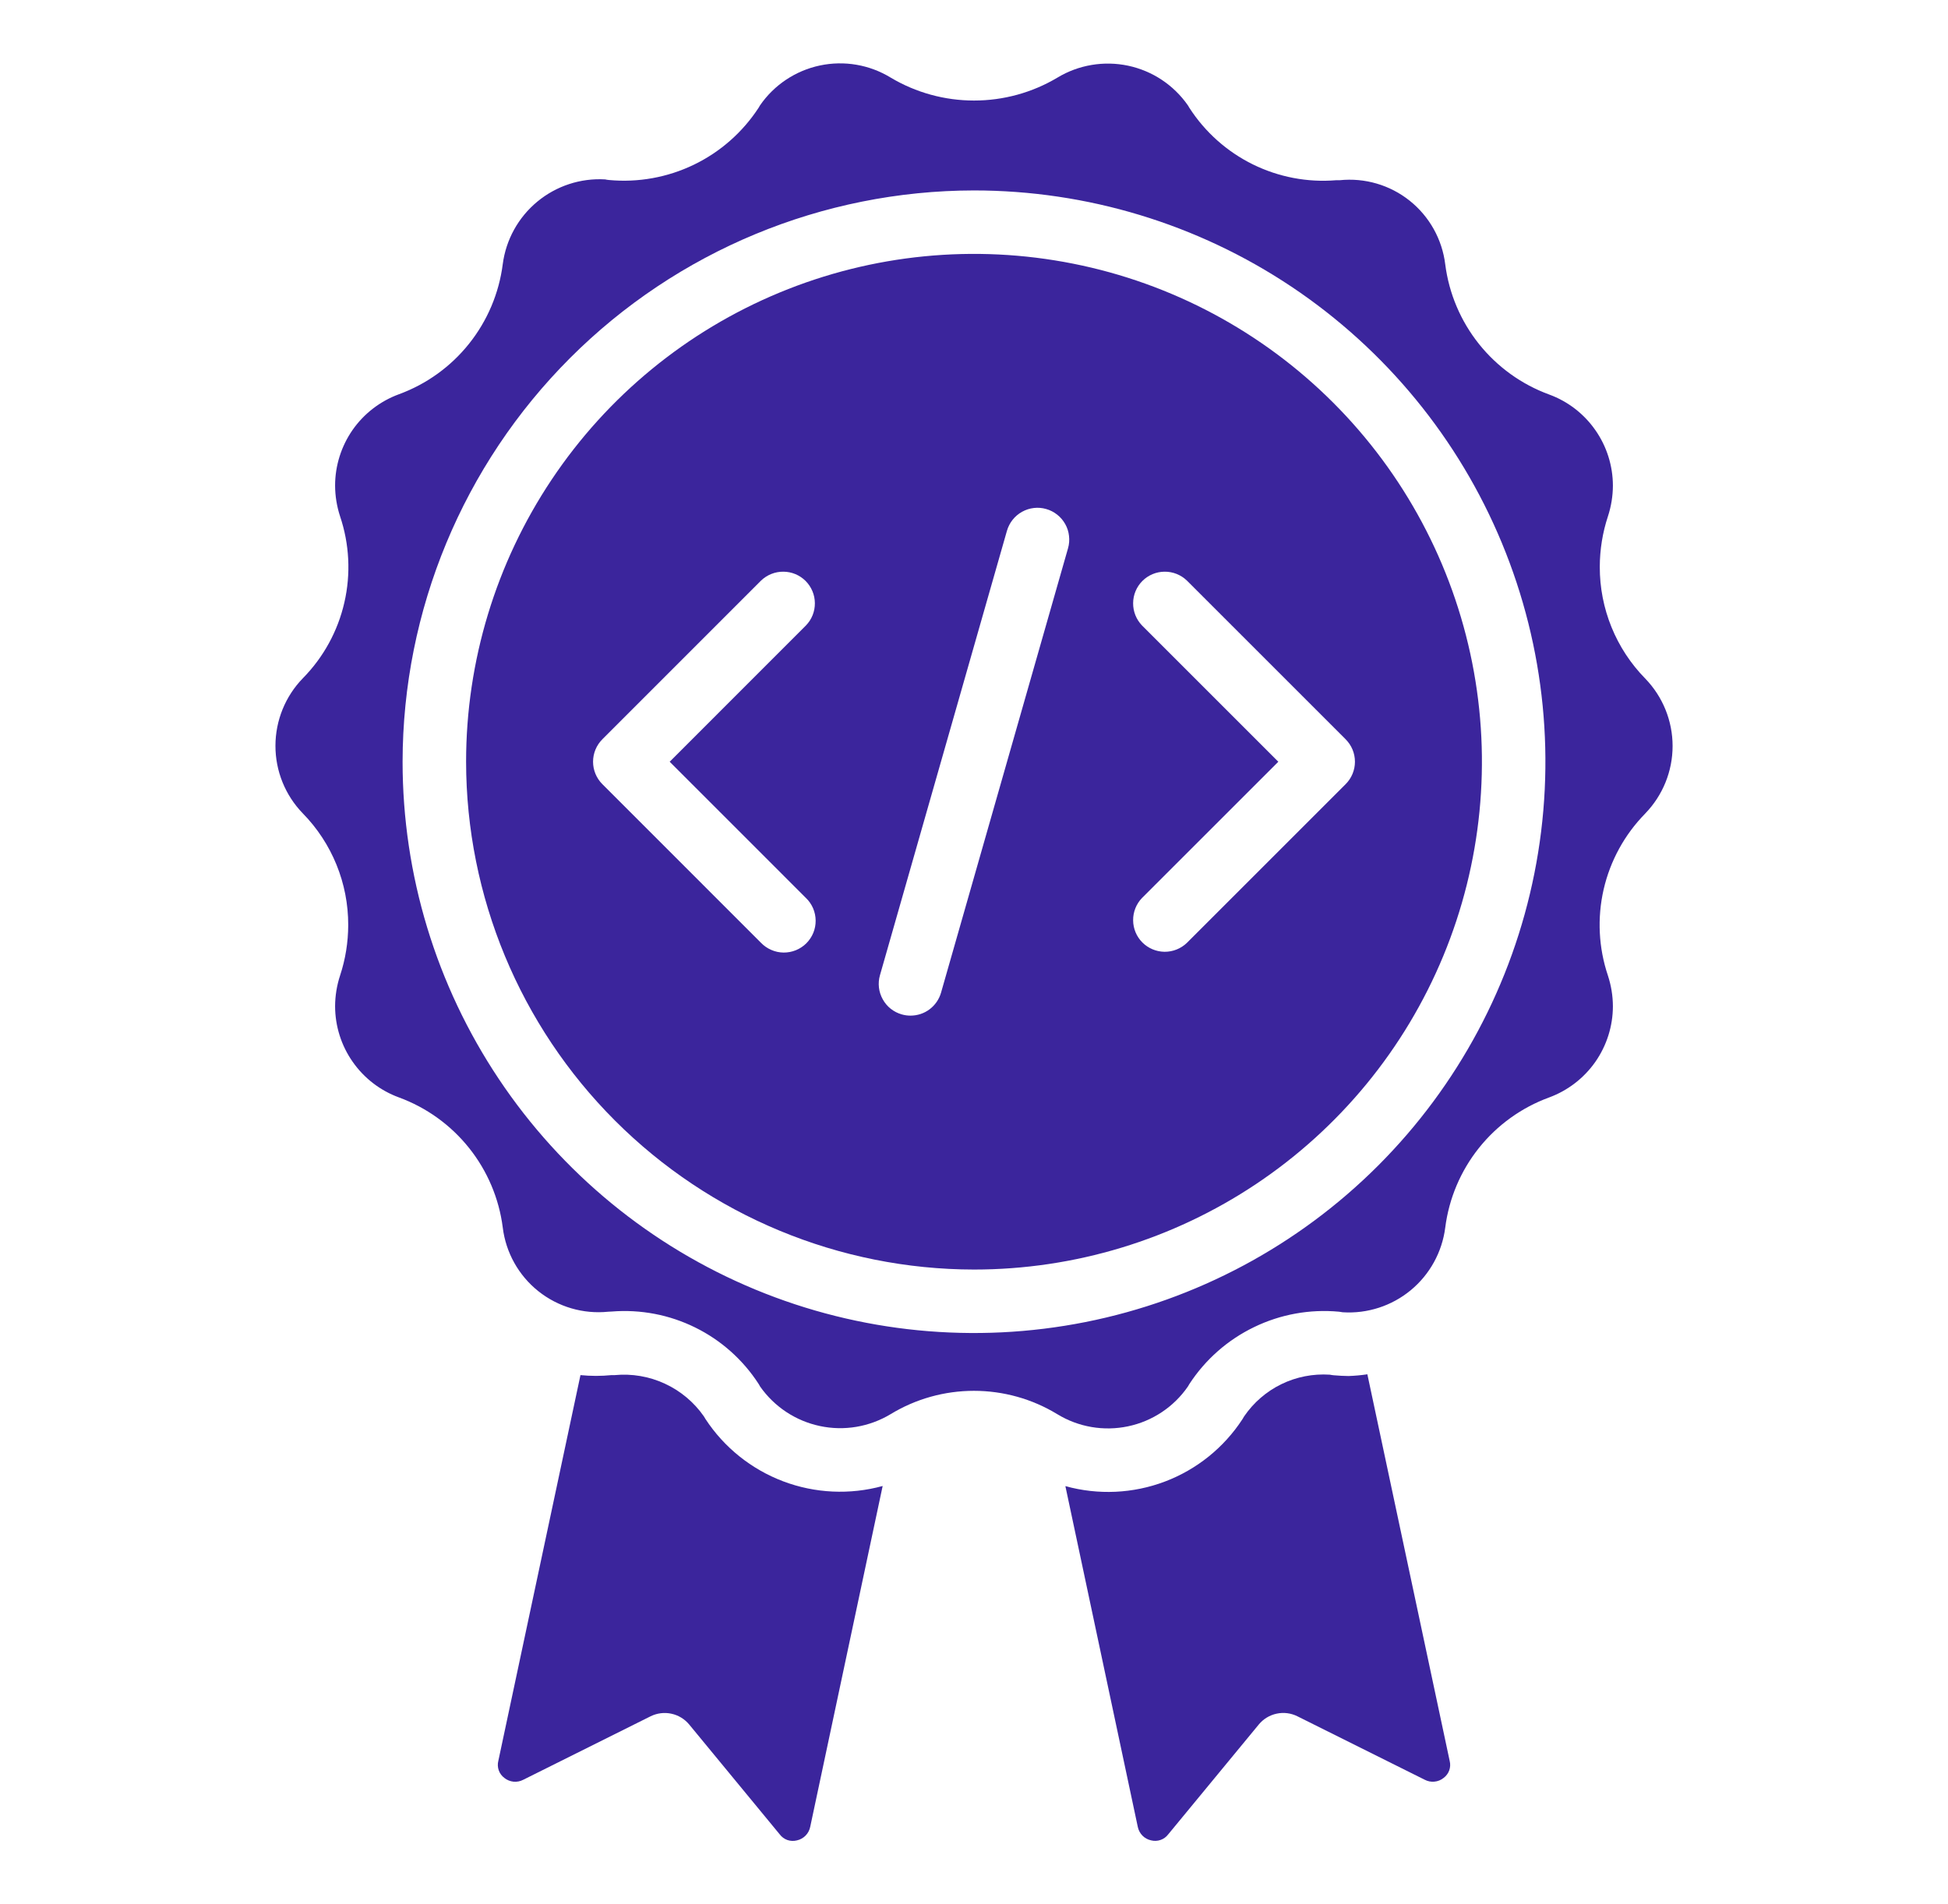
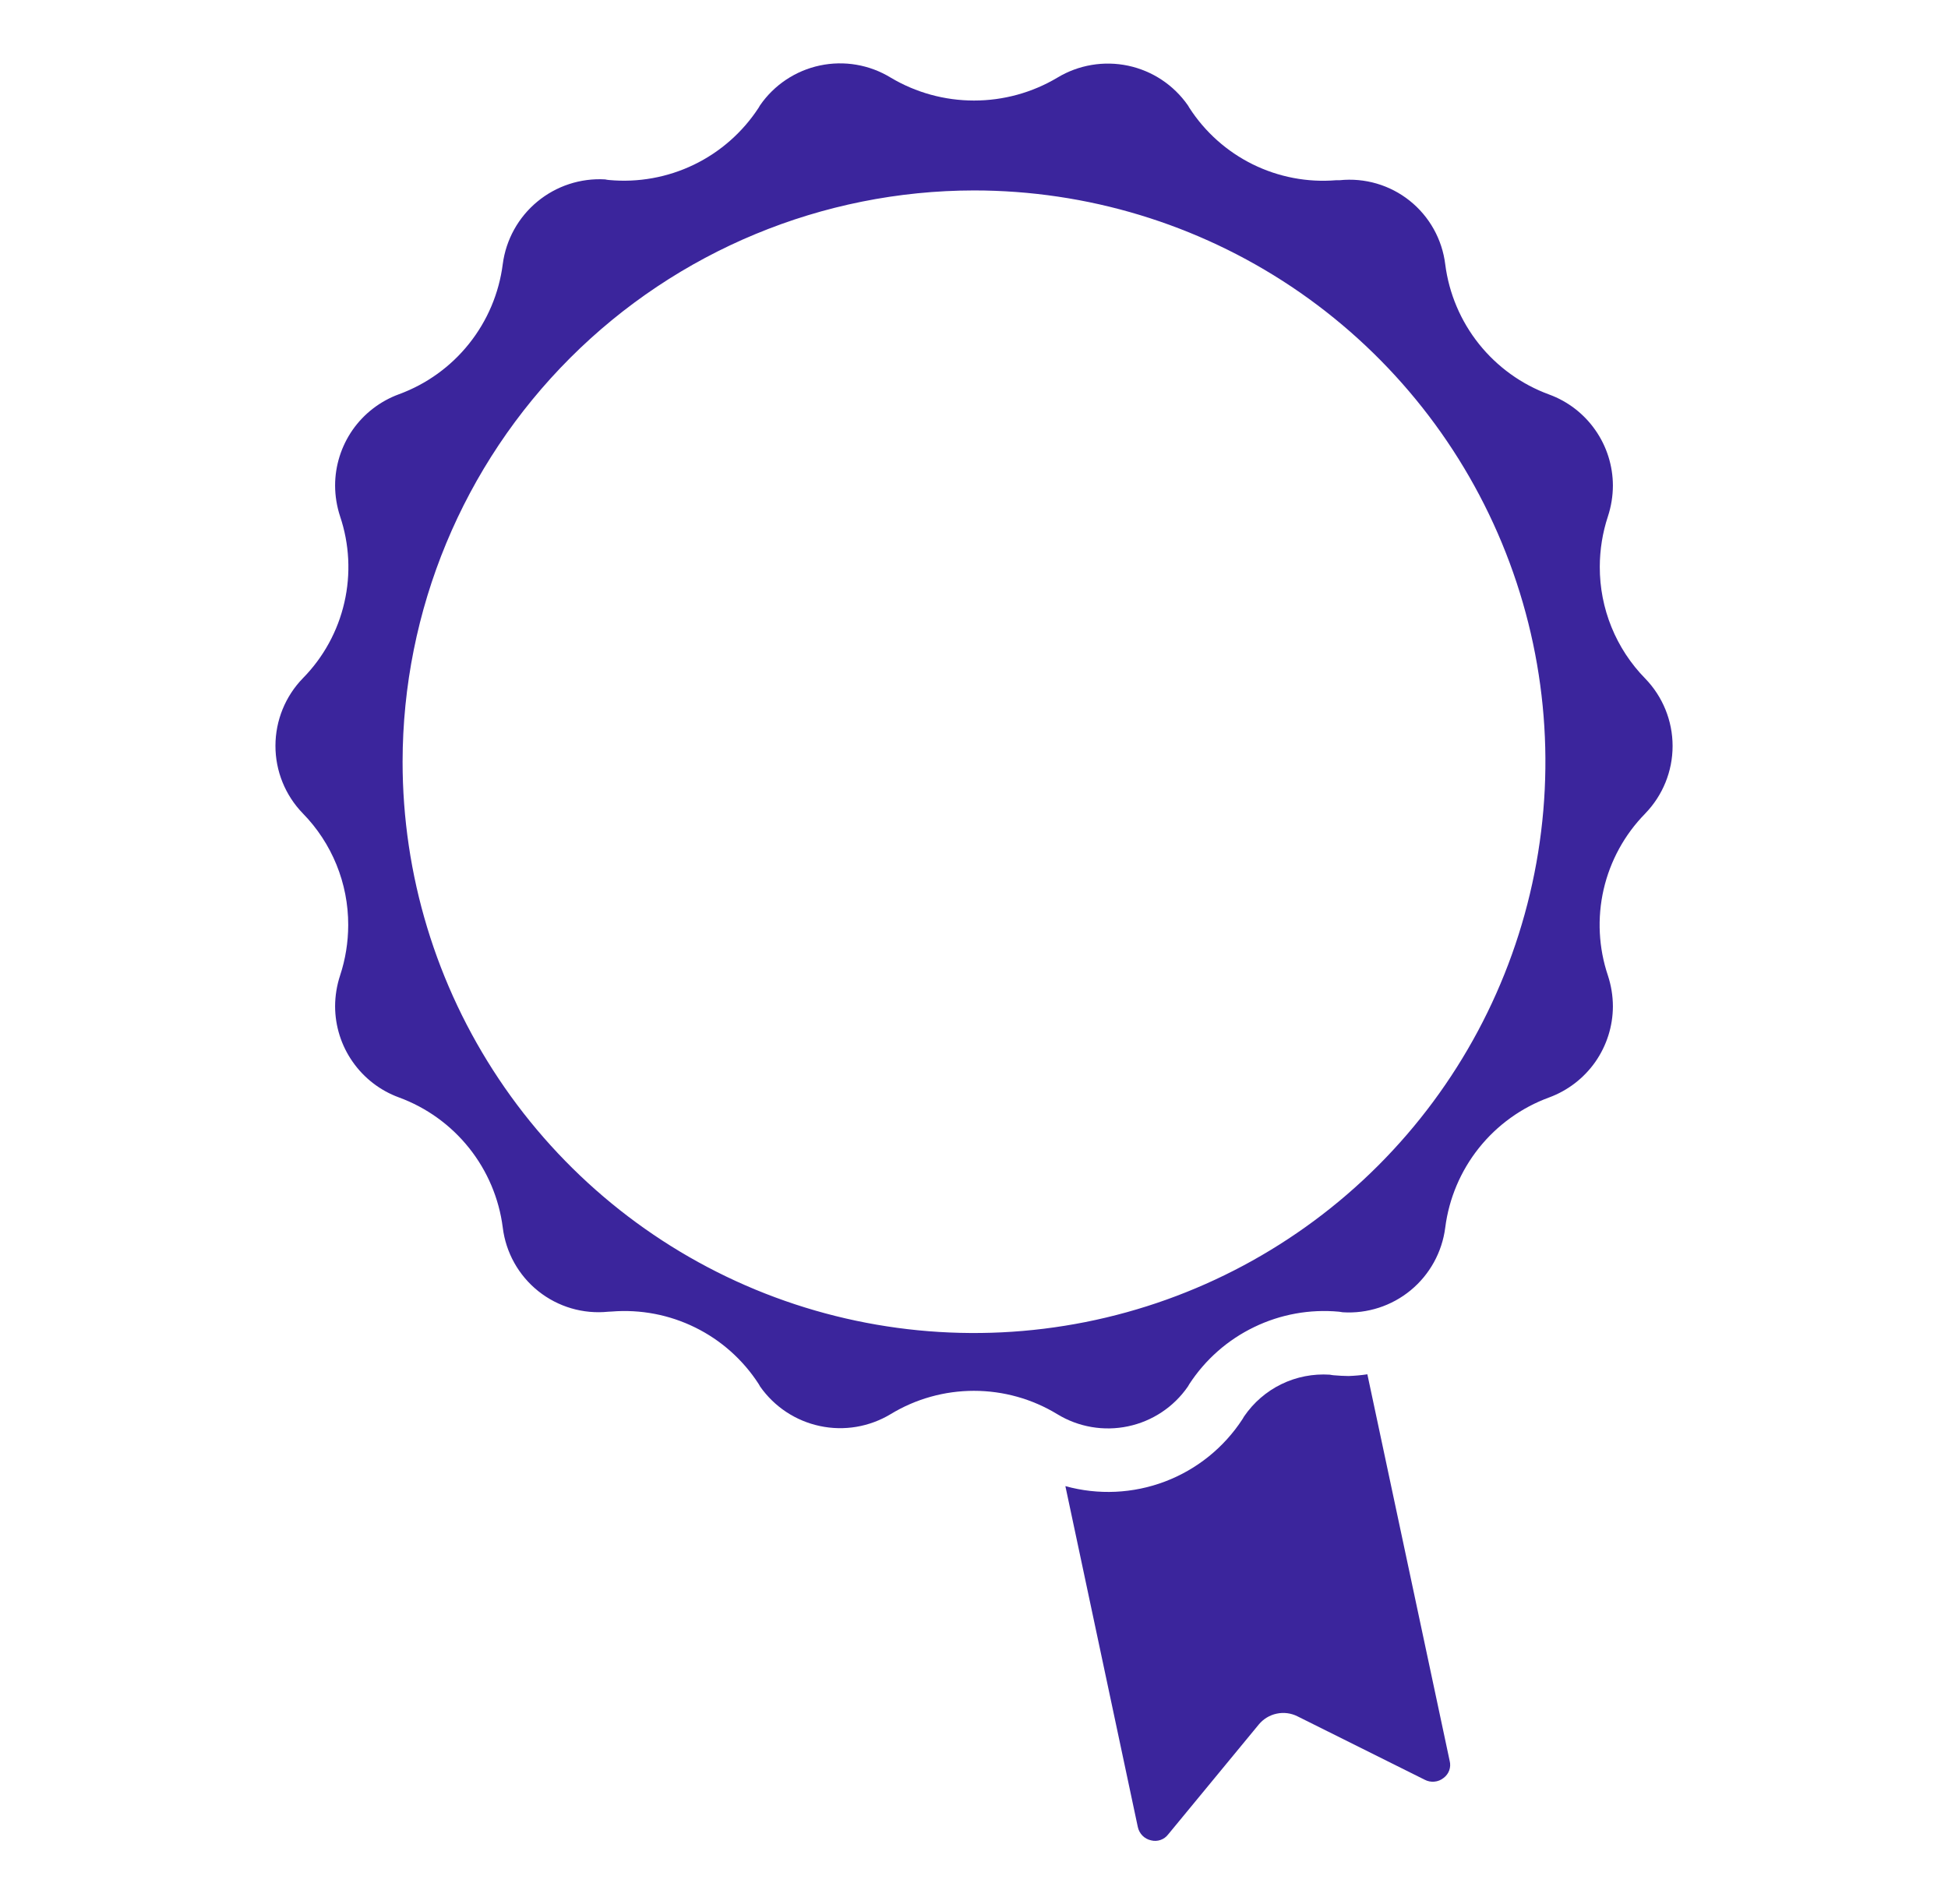
<svg xmlns="http://www.w3.org/2000/svg" width="45" height="44" viewBox="0 0 45 44" fill="none">
-   <path d="M22.5 29.333C24.821 29.333 27.089 28.645 29.019 27.355C30.948 26.066 32.452 24.234 33.34 22.09C34.228 19.946 34.461 17.587 34.008 15.31C33.555 13.034 32.438 10.944 30.797 9.303C29.156 7.662 27.065 6.544 24.789 6.092C22.513 5.639 20.154 5.871 18.01 6.759C15.866 7.647 14.033 9.151 12.744 11.081C11.455 13.01 10.767 15.279 10.767 17.6C10.77 20.71 12.008 23.693 14.207 25.892C16.407 28.092 19.389 29.329 22.5 29.333ZM26.381 14.451C26.248 14.313 26.174 14.128 26.176 13.935C26.177 13.743 26.254 13.559 26.39 13.423C26.526 13.287 26.71 13.21 26.903 13.209C27.095 13.207 27.28 13.281 27.418 13.414L31.085 17.081C31.223 17.219 31.3 17.405 31.3 17.6C31.3 17.794 31.223 17.98 31.085 18.118L27.418 21.785C27.28 21.918 27.095 21.992 26.903 21.991C26.71 21.989 26.526 21.912 26.39 21.776C26.254 21.64 26.177 21.456 26.176 21.264C26.174 21.071 26.248 20.886 26.381 20.748L29.53 17.6L26.381 14.451ZM20.328 22.531L23.261 12.264C23.288 12.172 23.332 12.085 23.392 12.01C23.452 11.934 23.526 11.872 23.61 11.825C23.695 11.778 23.787 11.748 23.883 11.737C23.979 11.726 24.076 11.734 24.168 11.761C24.261 11.787 24.347 11.832 24.423 11.892C24.498 11.951 24.561 12.026 24.608 12.11C24.655 12.194 24.685 12.287 24.695 12.383C24.706 12.478 24.699 12.575 24.672 12.668L21.739 22.934C21.695 23.088 21.602 23.223 21.475 23.319C21.348 23.415 21.193 23.466 21.033 23.466C20.965 23.466 20.897 23.457 20.832 23.438C20.739 23.412 20.652 23.367 20.577 23.308C20.501 23.248 20.439 23.174 20.392 23.089C20.345 23.005 20.315 22.912 20.304 22.817C20.293 22.721 20.301 22.624 20.328 22.531ZM13.915 17.081L17.581 13.414C17.72 13.281 17.905 13.207 18.097 13.209C18.29 13.21 18.474 13.287 18.61 13.423C18.745 13.559 18.823 13.743 18.824 13.935C18.826 14.128 18.752 14.313 18.618 14.451L15.47 17.6L18.618 20.748C18.688 20.815 18.744 20.896 18.783 20.986C18.821 21.075 18.841 21.172 18.842 21.269C18.843 21.366 18.825 21.463 18.788 21.553C18.751 21.643 18.696 21.725 18.628 21.794C18.559 21.863 18.477 21.917 18.387 21.954C18.297 21.991 18.2 22.009 18.103 22.009C18.005 22.008 17.909 21.988 17.82 21.949C17.73 21.911 17.649 21.855 17.581 21.785L13.915 18.118C13.777 17.98 13.7 17.794 13.7 17.6C13.7 17.405 13.777 17.219 13.915 17.081Z" fill="#3B259C" />
  <path d="M31.153 31.793C31.041 31.793 30.928 31.785 30.816 31.776C30.784 31.773 30.751 31.769 30.719 31.762C30.334 31.737 29.948 31.812 29.601 31.981C29.254 32.15 28.957 32.407 28.739 32.727C28.728 32.747 28.716 32.768 28.703 32.788C28.274 33.447 27.646 33.953 26.911 34.231C26.175 34.51 25.369 34.547 24.611 34.337L26.284 42.212C26.3 42.287 26.337 42.357 26.391 42.412C26.445 42.467 26.514 42.505 26.589 42.521C26.661 42.54 26.737 42.537 26.807 42.513C26.878 42.489 26.939 42.445 26.984 42.386L29.079 39.844C29.184 39.717 29.33 39.628 29.492 39.594C29.654 39.559 29.823 39.581 29.971 39.655L32.912 41.121C32.981 41.157 33.059 41.173 33.136 41.165C33.214 41.158 33.288 41.128 33.348 41.079C33.408 41.035 33.453 40.974 33.478 40.905C33.503 40.836 33.507 40.76 33.489 40.689L31.587 31.753C31.444 31.775 31.299 31.788 31.153 31.793Z" fill="#3B259C" />
-   <path d="M16.297 32.787C16.284 32.767 16.272 32.747 16.26 32.725C16.032 32.398 15.721 32.137 15.359 31.97C14.997 31.802 14.597 31.734 14.2 31.772C14.177 31.772 14.148 31.772 14.127 31.772C13.888 31.796 13.648 31.796 13.409 31.772L11.512 40.684C11.493 40.757 11.497 40.833 11.521 40.903C11.546 40.974 11.592 41.035 11.652 41.08C11.712 41.128 11.786 41.158 11.863 41.166C11.941 41.173 12.018 41.158 12.087 41.122L15.029 39.655C15.177 39.582 15.346 39.56 15.508 39.595C15.67 39.629 15.816 39.718 15.921 39.845L18.012 42.383C18.057 42.443 18.119 42.489 18.19 42.514C18.261 42.538 18.338 42.541 18.411 42.522C18.487 42.505 18.556 42.466 18.611 42.41C18.665 42.354 18.702 42.284 18.717 42.207L20.39 34.334C19.632 34.542 18.827 34.504 18.092 34.226C17.357 33.948 16.728 33.444 16.297 32.787Z" fill="#3B259C" />
  <path d="M6.994 18.792C7.67 19.482 8.047 20.41 8.044 21.375C8.043 21.771 7.98 22.164 7.856 22.539C7.781 22.768 7.742 23.008 7.741 23.249C7.742 23.709 7.883 24.157 8.147 24.533C8.41 24.91 8.782 25.197 9.213 25.355C9.851 25.589 10.411 25.992 10.835 26.523C11.258 27.053 11.528 27.689 11.614 28.362C11.685 28.941 11.98 29.469 12.436 29.833C12.893 30.197 13.473 30.367 14.053 30.307C14.078 30.307 14.109 30.303 14.133 30.303C14.797 30.25 15.463 30.377 16.06 30.672C16.657 30.966 17.163 31.417 17.525 31.976C17.538 31.996 17.549 32.016 17.56 32.037C17.889 32.505 18.382 32.831 18.942 32.949C19.501 33.068 20.084 32.969 20.574 32.674C21.154 32.321 21.82 32.135 22.498 32.135C23.177 32.135 23.843 32.321 24.423 32.674C24.912 32.973 25.498 33.074 26.059 32.955C26.62 32.837 27.115 32.508 27.441 32.036C27.452 32.016 27.463 31.997 27.475 31.978C27.845 31.411 28.362 30.956 28.972 30.662C29.581 30.367 30.259 30.244 30.933 30.307C30.962 30.31 30.991 30.314 31.019 30.32C31.588 30.356 32.15 30.174 32.59 29.81C33.029 29.447 33.314 28.929 33.386 28.363C33.472 27.691 33.741 27.054 34.164 26.524C34.587 25.994 35.148 25.59 35.785 25.357C36.217 25.198 36.589 24.911 36.853 24.535C37.116 24.158 37.258 23.71 37.259 23.25C37.258 23.009 37.219 22.77 37.144 22.541C36.928 21.899 36.894 21.21 37.045 20.55C37.197 19.89 37.528 19.284 38.002 18.801L38.006 18.796C38.411 18.378 38.638 17.819 38.638 17.237C38.638 16.655 38.411 16.096 38.006 15.678C37.33 14.989 36.953 14.06 36.956 13.095C36.957 12.699 37.02 12.306 37.144 11.931C37.219 11.702 37.258 11.462 37.259 11.221C37.258 10.762 37.117 10.313 36.853 9.937C36.59 9.56 36.218 9.273 35.786 9.115C35.149 8.882 34.589 8.478 34.165 7.948C33.742 7.418 33.472 6.781 33.386 6.108C33.315 5.529 33.02 5.001 32.564 4.637C32.108 4.273 31.527 4.104 30.947 4.164C30.922 4.164 30.891 4.164 30.867 4.164C30.203 4.219 29.537 4.092 28.939 3.797C28.342 3.502 27.836 3.051 27.475 2.491C27.463 2.472 27.451 2.453 27.441 2.434C27.113 1.964 26.62 1.637 26.06 1.518C25.5 1.4 24.916 1.498 24.426 1.794C23.844 2.141 23.179 2.323 22.501 2.323C21.824 2.323 21.159 2.141 20.577 1.794C20.087 1.494 19.501 1.394 18.94 1.513C18.378 1.632 17.883 1.962 17.557 2.434C17.547 2.453 17.536 2.472 17.525 2.489C17.155 3.056 16.638 3.512 16.028 3.806C15.419 4.1 14.741 4.222 14.067 4.159C14.037 4.156 14.008 4.152 13.979 4.145C13.41 4.112 12.85 4.296 12.412 4.659C11.973 5.022 11.688 5.538 11.614 6.102C11.528 6.775 11.259 7.411 10.836 7.941C10.413 8.472 9.852 8.876 9.216 9.109C8.783 9.268 8.41 9.555 8.146 9.932C7.883 10.31 7.741 10.759 7.741 11.22C7.742 11.461 7.781 11.7 7.856 11.93C8.072 12.571 8.107 13.261 7.955 13.921C7.804 14.581 7.473 15.186 6.998 15.669C6.591 16.087 6.364 16.647 6.363 17.23C6.362 17.813 6.588 18.373 6.994 18.792ZM22.5 4.4C25.111 4.4 27.663 5.174 29.834 6.624C32.004 8.075 33.696 10.136 34.695 12.548C35.694 14.96 35.956 17.614 35.446 20.175C34.937 22.735 33.68 25.087 31.834 26.933C29.988 28.779 27.636 30.037 25.075 30.546C22.515 31.055 19.86 30.794 17.448 29.795C15.037 28.796 12.975 27.104 11.525 24.933C10.074 22.762 9.3 20.21 9.3 17.6C9.304 14.1 10.696 10.745 13.171 8.27C15.645 5.796 19 4.404 22.5 4.4Z" fill="#3B259C" />
</svg>